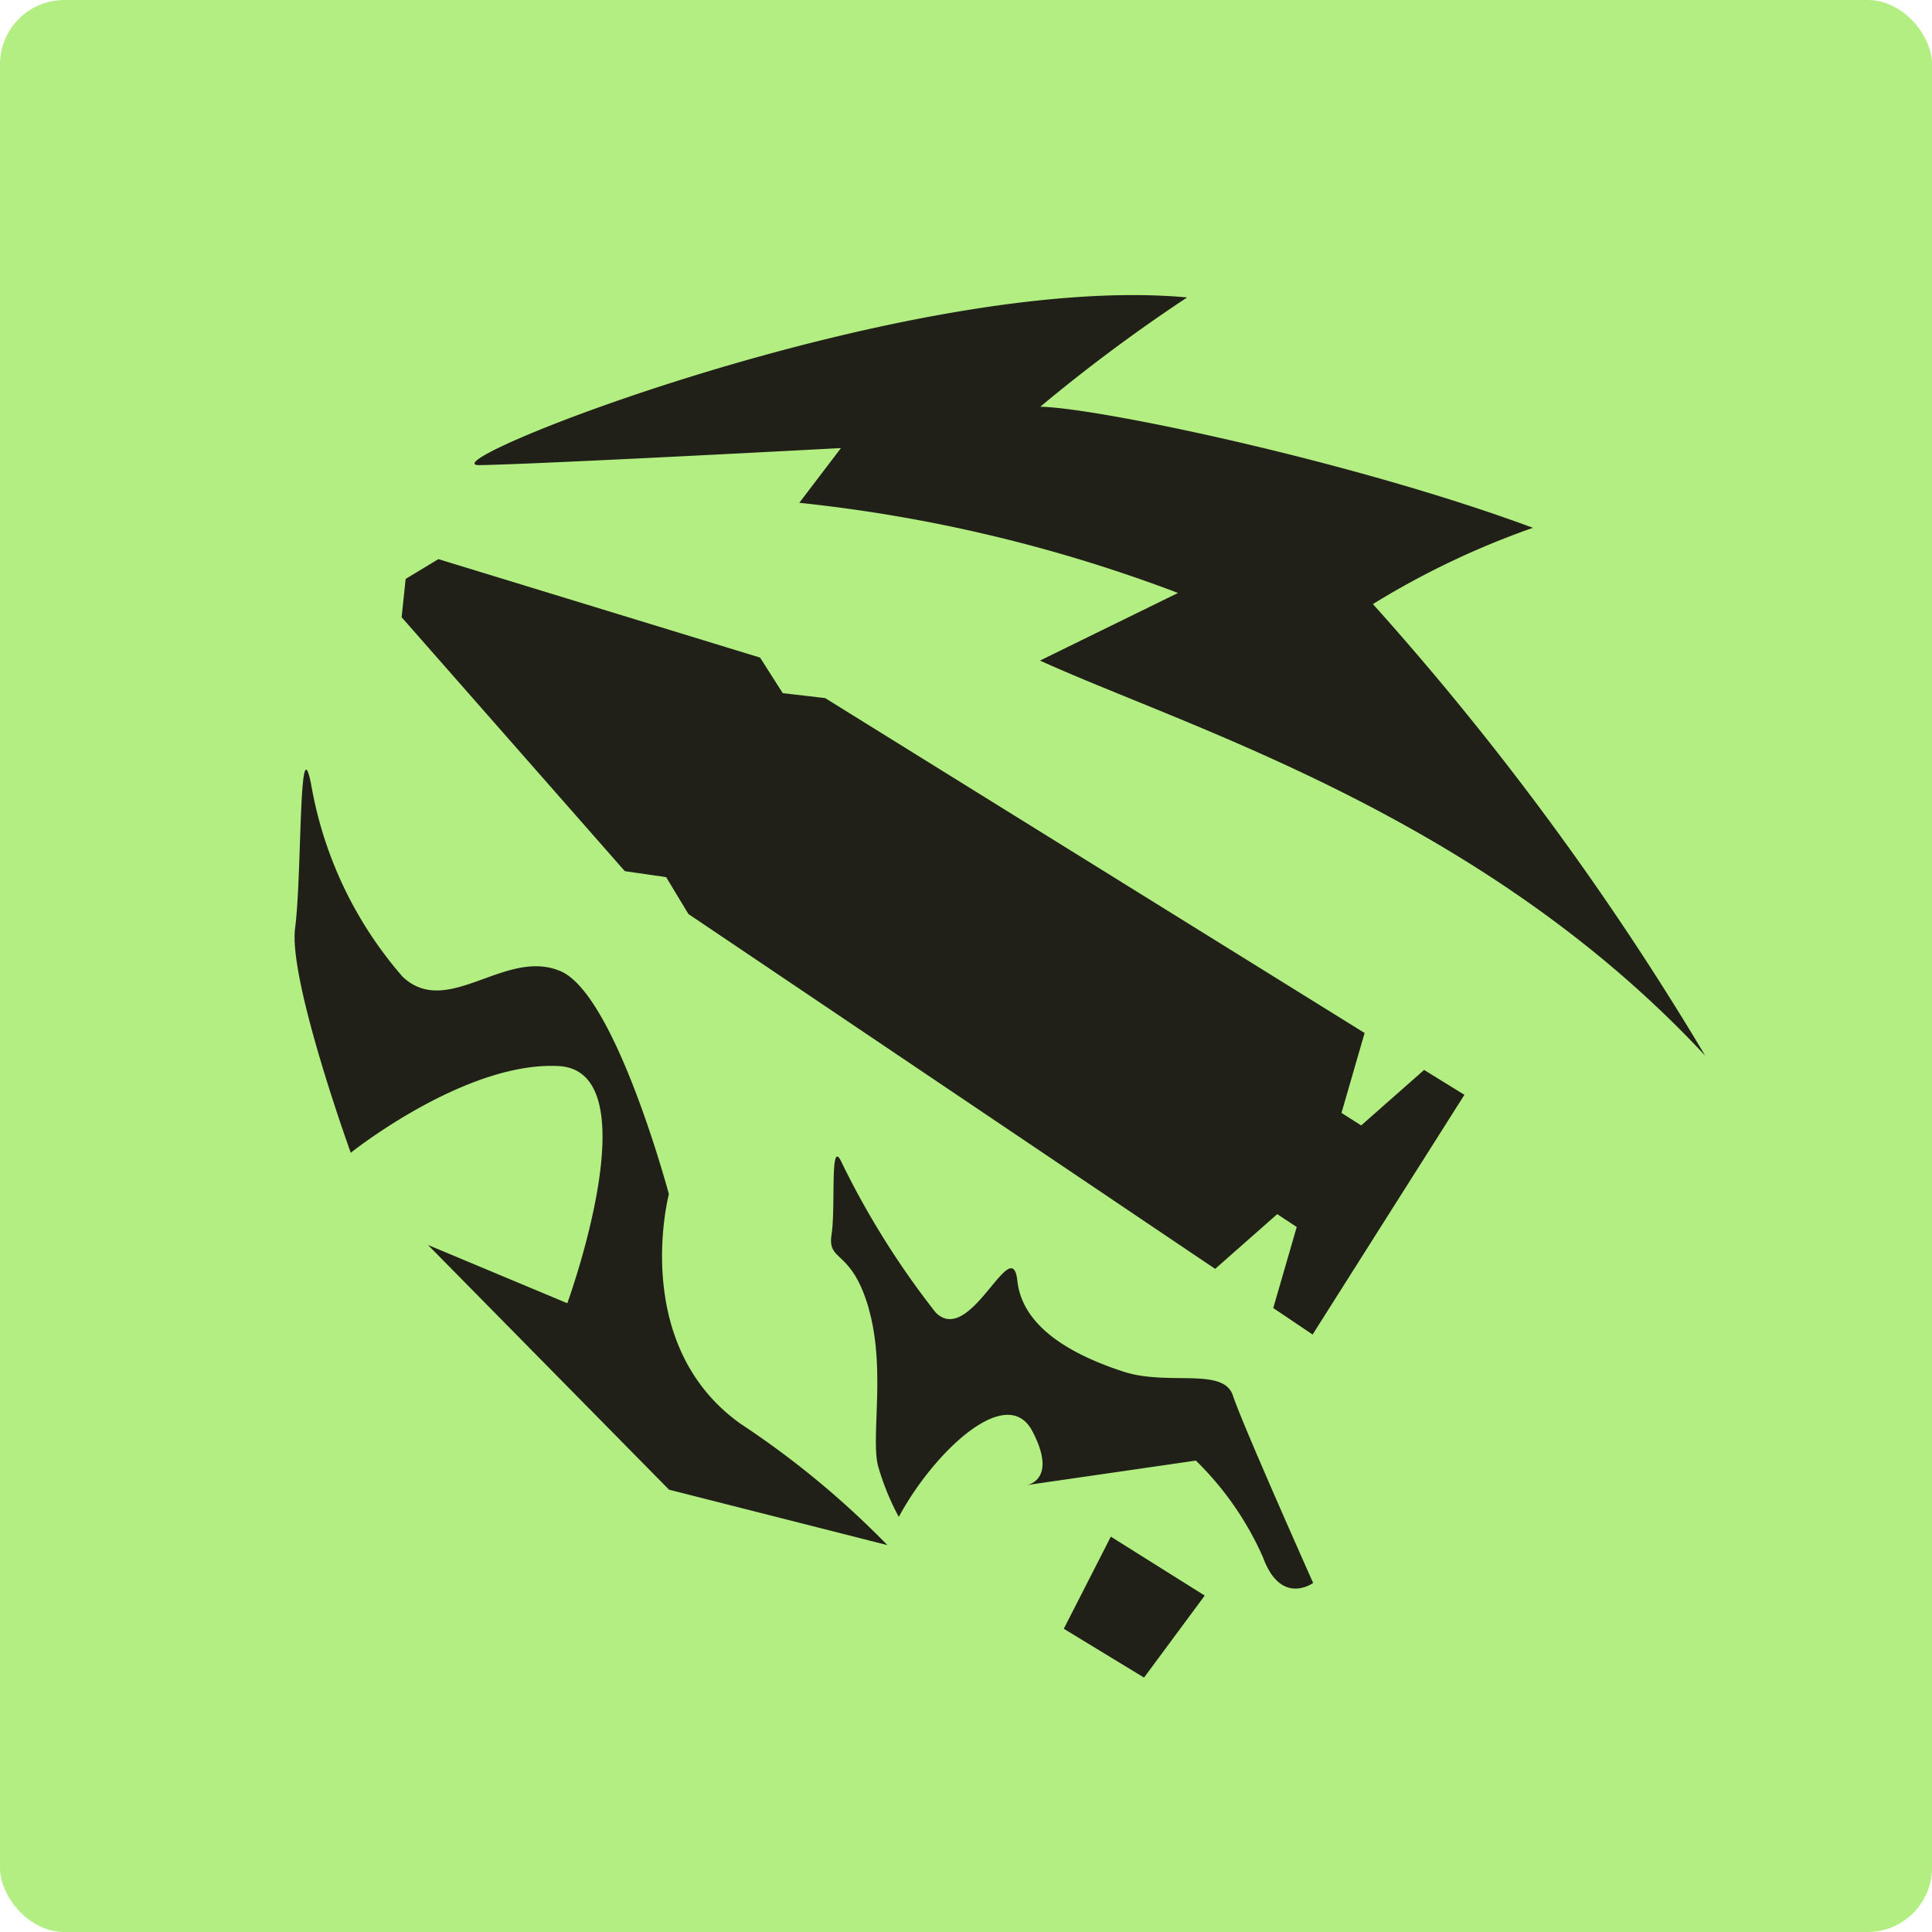
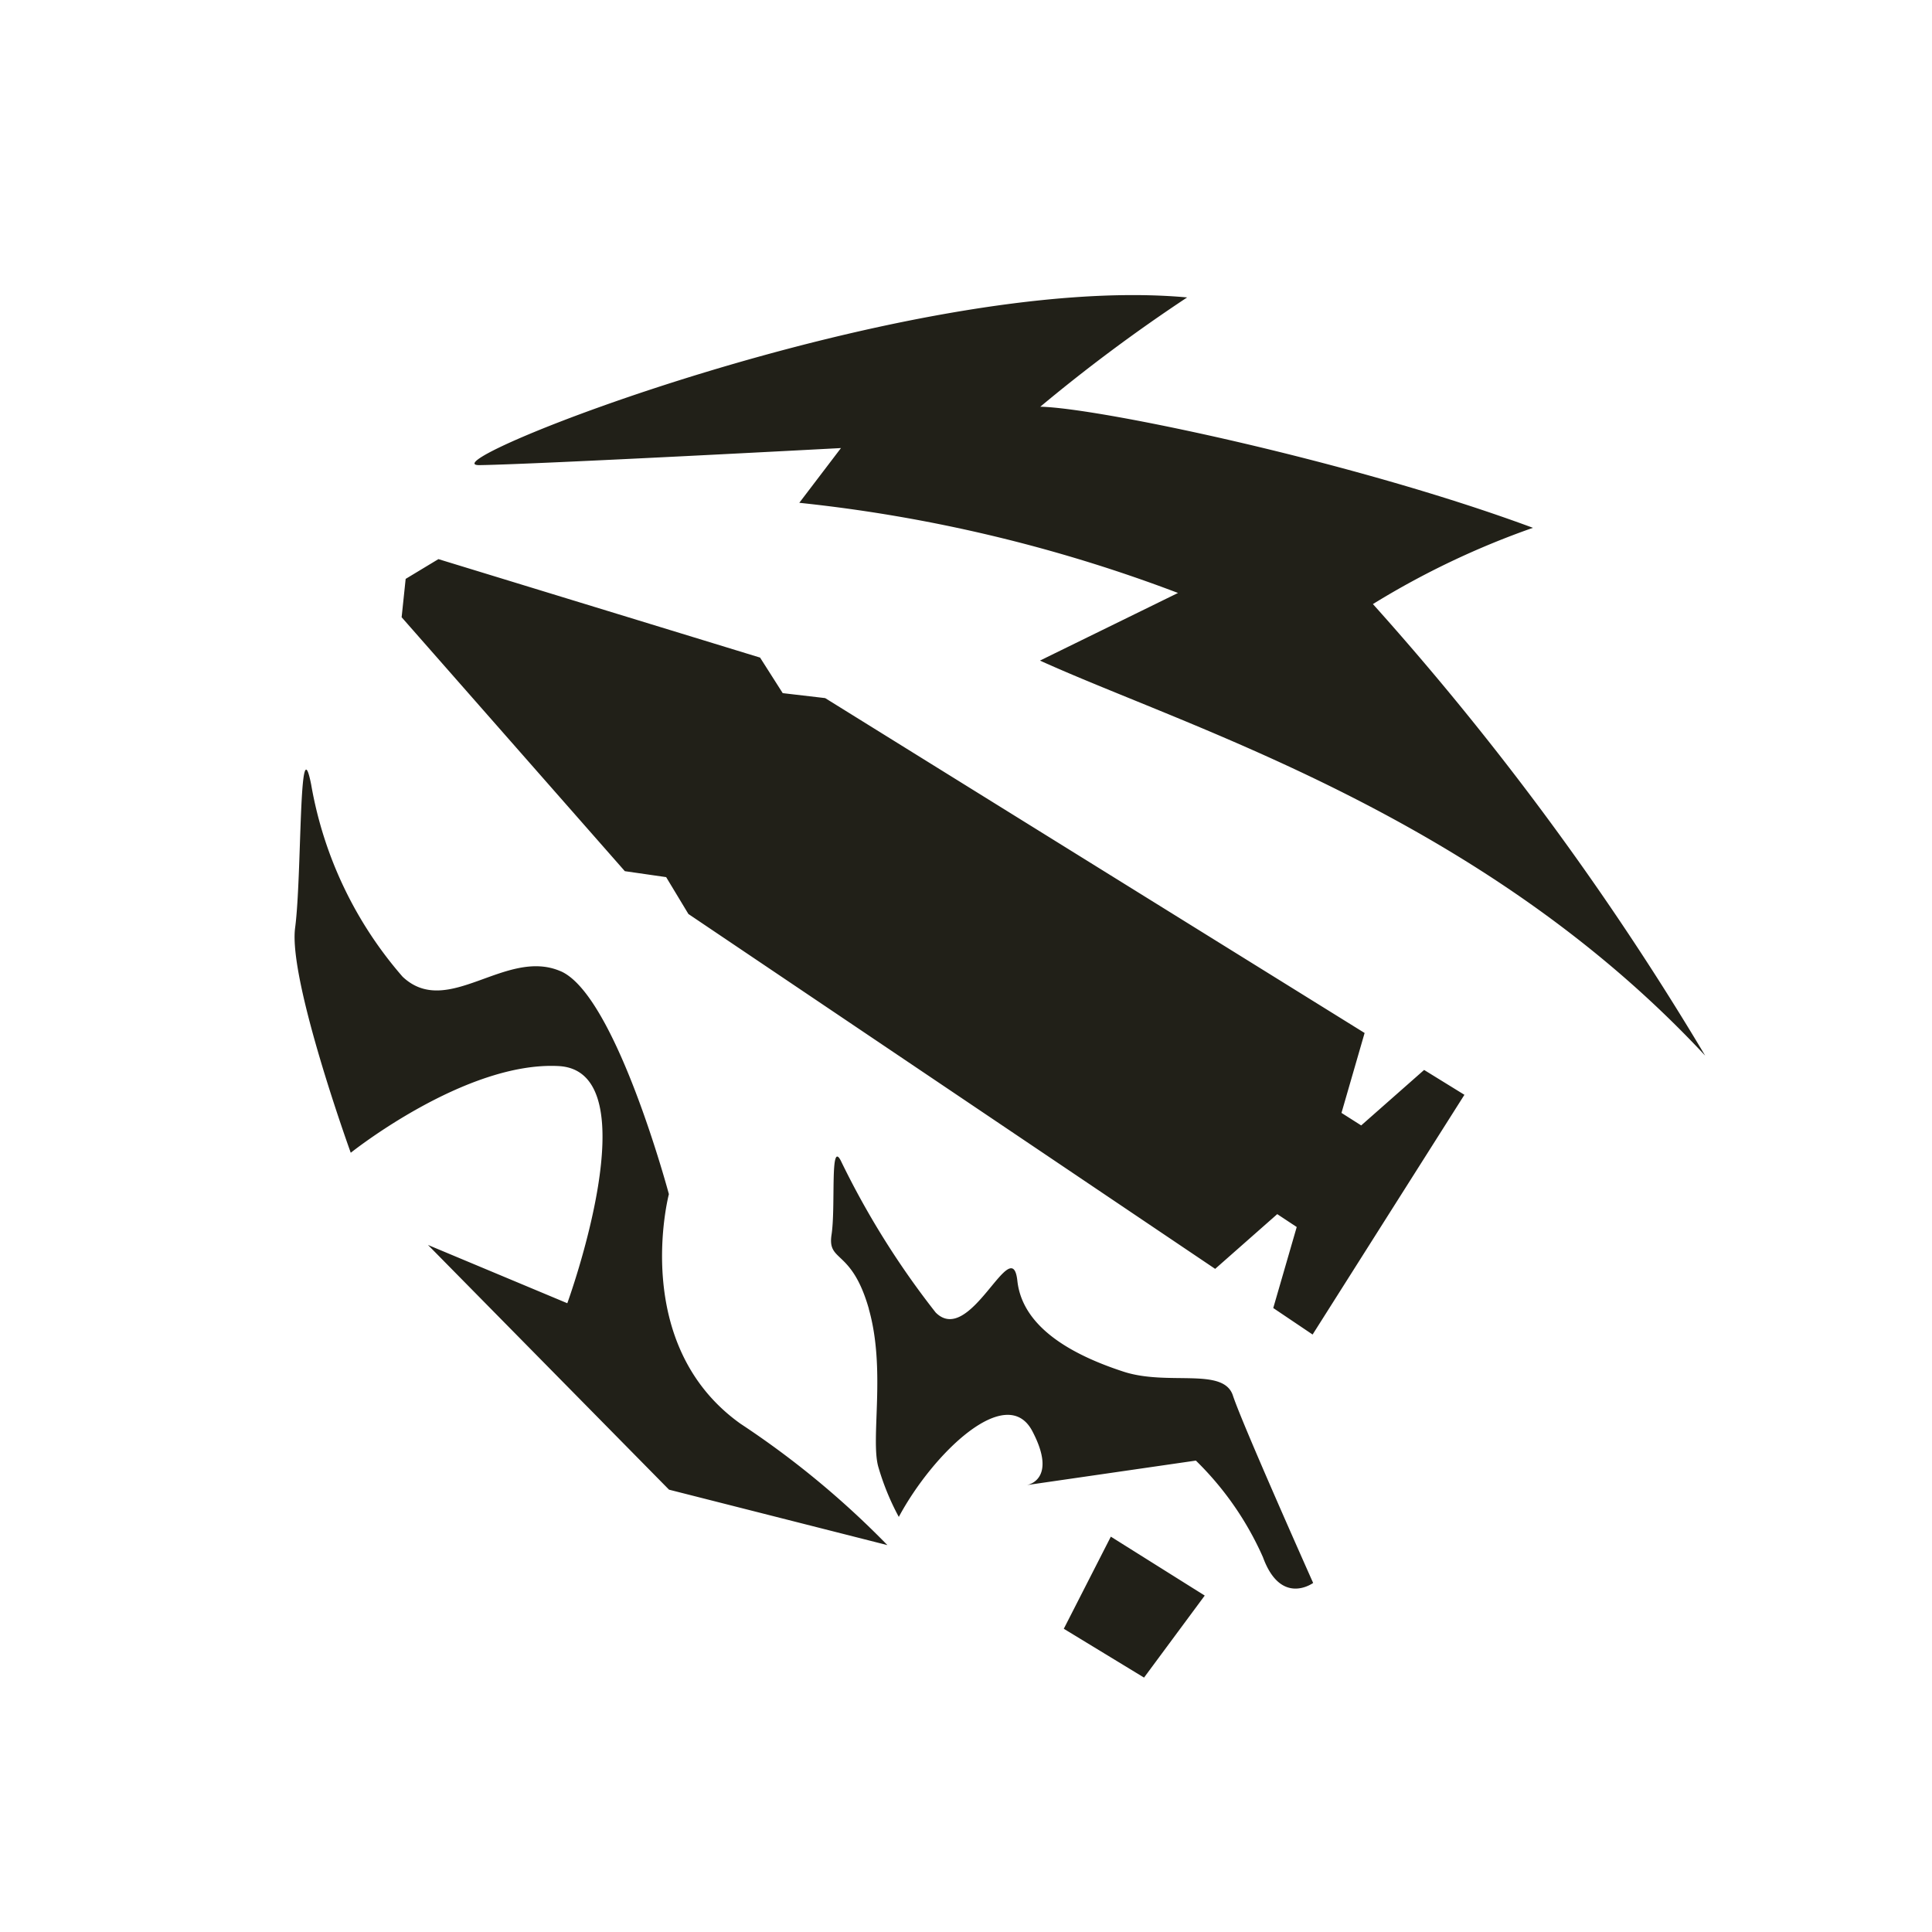
<svg xmlns="http://www.w3.org/2000/svg" id="_3" data-name="3" width="60" height="60" viewBox="0 0 60 60">
  <defs>
    <style>
      .cls-1 {
        fill: #b2ee81;
      }

      .cls-2 {
        fill: #212018;
        fill-rule: evenodd;
      }
    </style>
  </defs>
-   <rect id="base" class="cls-1" width="60" height="60" rx="2" ry="2" />
  <path id="ammo" class="cls-2" d="M487.637,128.76a89.827,89.827,0,0,1,10.319,14.024c-6.939-7.455-16.021-10.165-20.659-12.269l4.287-2.1a46.864,46.864,0,0,0-11.761-2.8l1.294-1.7s-9.347.5-11.222,0.53,13.3-6.006,21.973-5.208a51.389,51.389,0,0,0-4.561,3.394c1.822,0.036,9.768,1.708,15.3,3.761A25.571,25.571,0,0,0,487.637,128.76Zm-18.329,2.766,1.318,0.154,16.753,10.4-0.718,2.482,0.612,0.389,1.954-1.723L490.479,144l-2.358,3.722-2.357,3.723-1.222-.823,0.729-2.516-0.605-.4-1.928,1.7-16.359-11.021-0.691-1.145-1.283-.185-6.932-7.886,0.125-1.191,1.017-.614,9.99,3.058Zm-6.9,8.634c1.711,0.732,3.365,6.925,3.365,6.925s-1.228,4.67,2.225,7.131a27.592,27.592,0,0,1,4.561,3.769l-6.782-1.722-7.486-7.6,4.327,1.81s2.63-7.21-.267-7.365-6.458,2.692-6.458,2.692-1.943-5.367-1.728-6.985,0.11-6.422.5-4.443a12.271,12.271,0,0,0,2.838,5.961C458.9,141.65,460.7,139.427,462.405,140.16Zm9.575,10.486c-0.539-1.883-1.292-1.427-1.159-2.3s-0.052-2.947.284-2.308a25.876,25.876,0,0,0,2.951,4.724c1.077,1.076,2.368-2.527,2.536-.985s1.908,2.367,3.294,2.82,3.107-.15,3.4.743,2.492,5.82,2.492,5.82-1,.733-1.559-0.8a9.645,9.645,0,0,0-2.083-3l-5.247.76s0.968-.15.169-1.673-3.084.68-4.148,2.662a7.854,7.854,0,0,1-.637-1.557C472.03,154.676,472.518,152.529,471.98,150.646Zm10.431,8.906-1.885,2.547-2.492-1.516,1.461-2.861Z" transform="translate(-445 -110)" />
</svg>